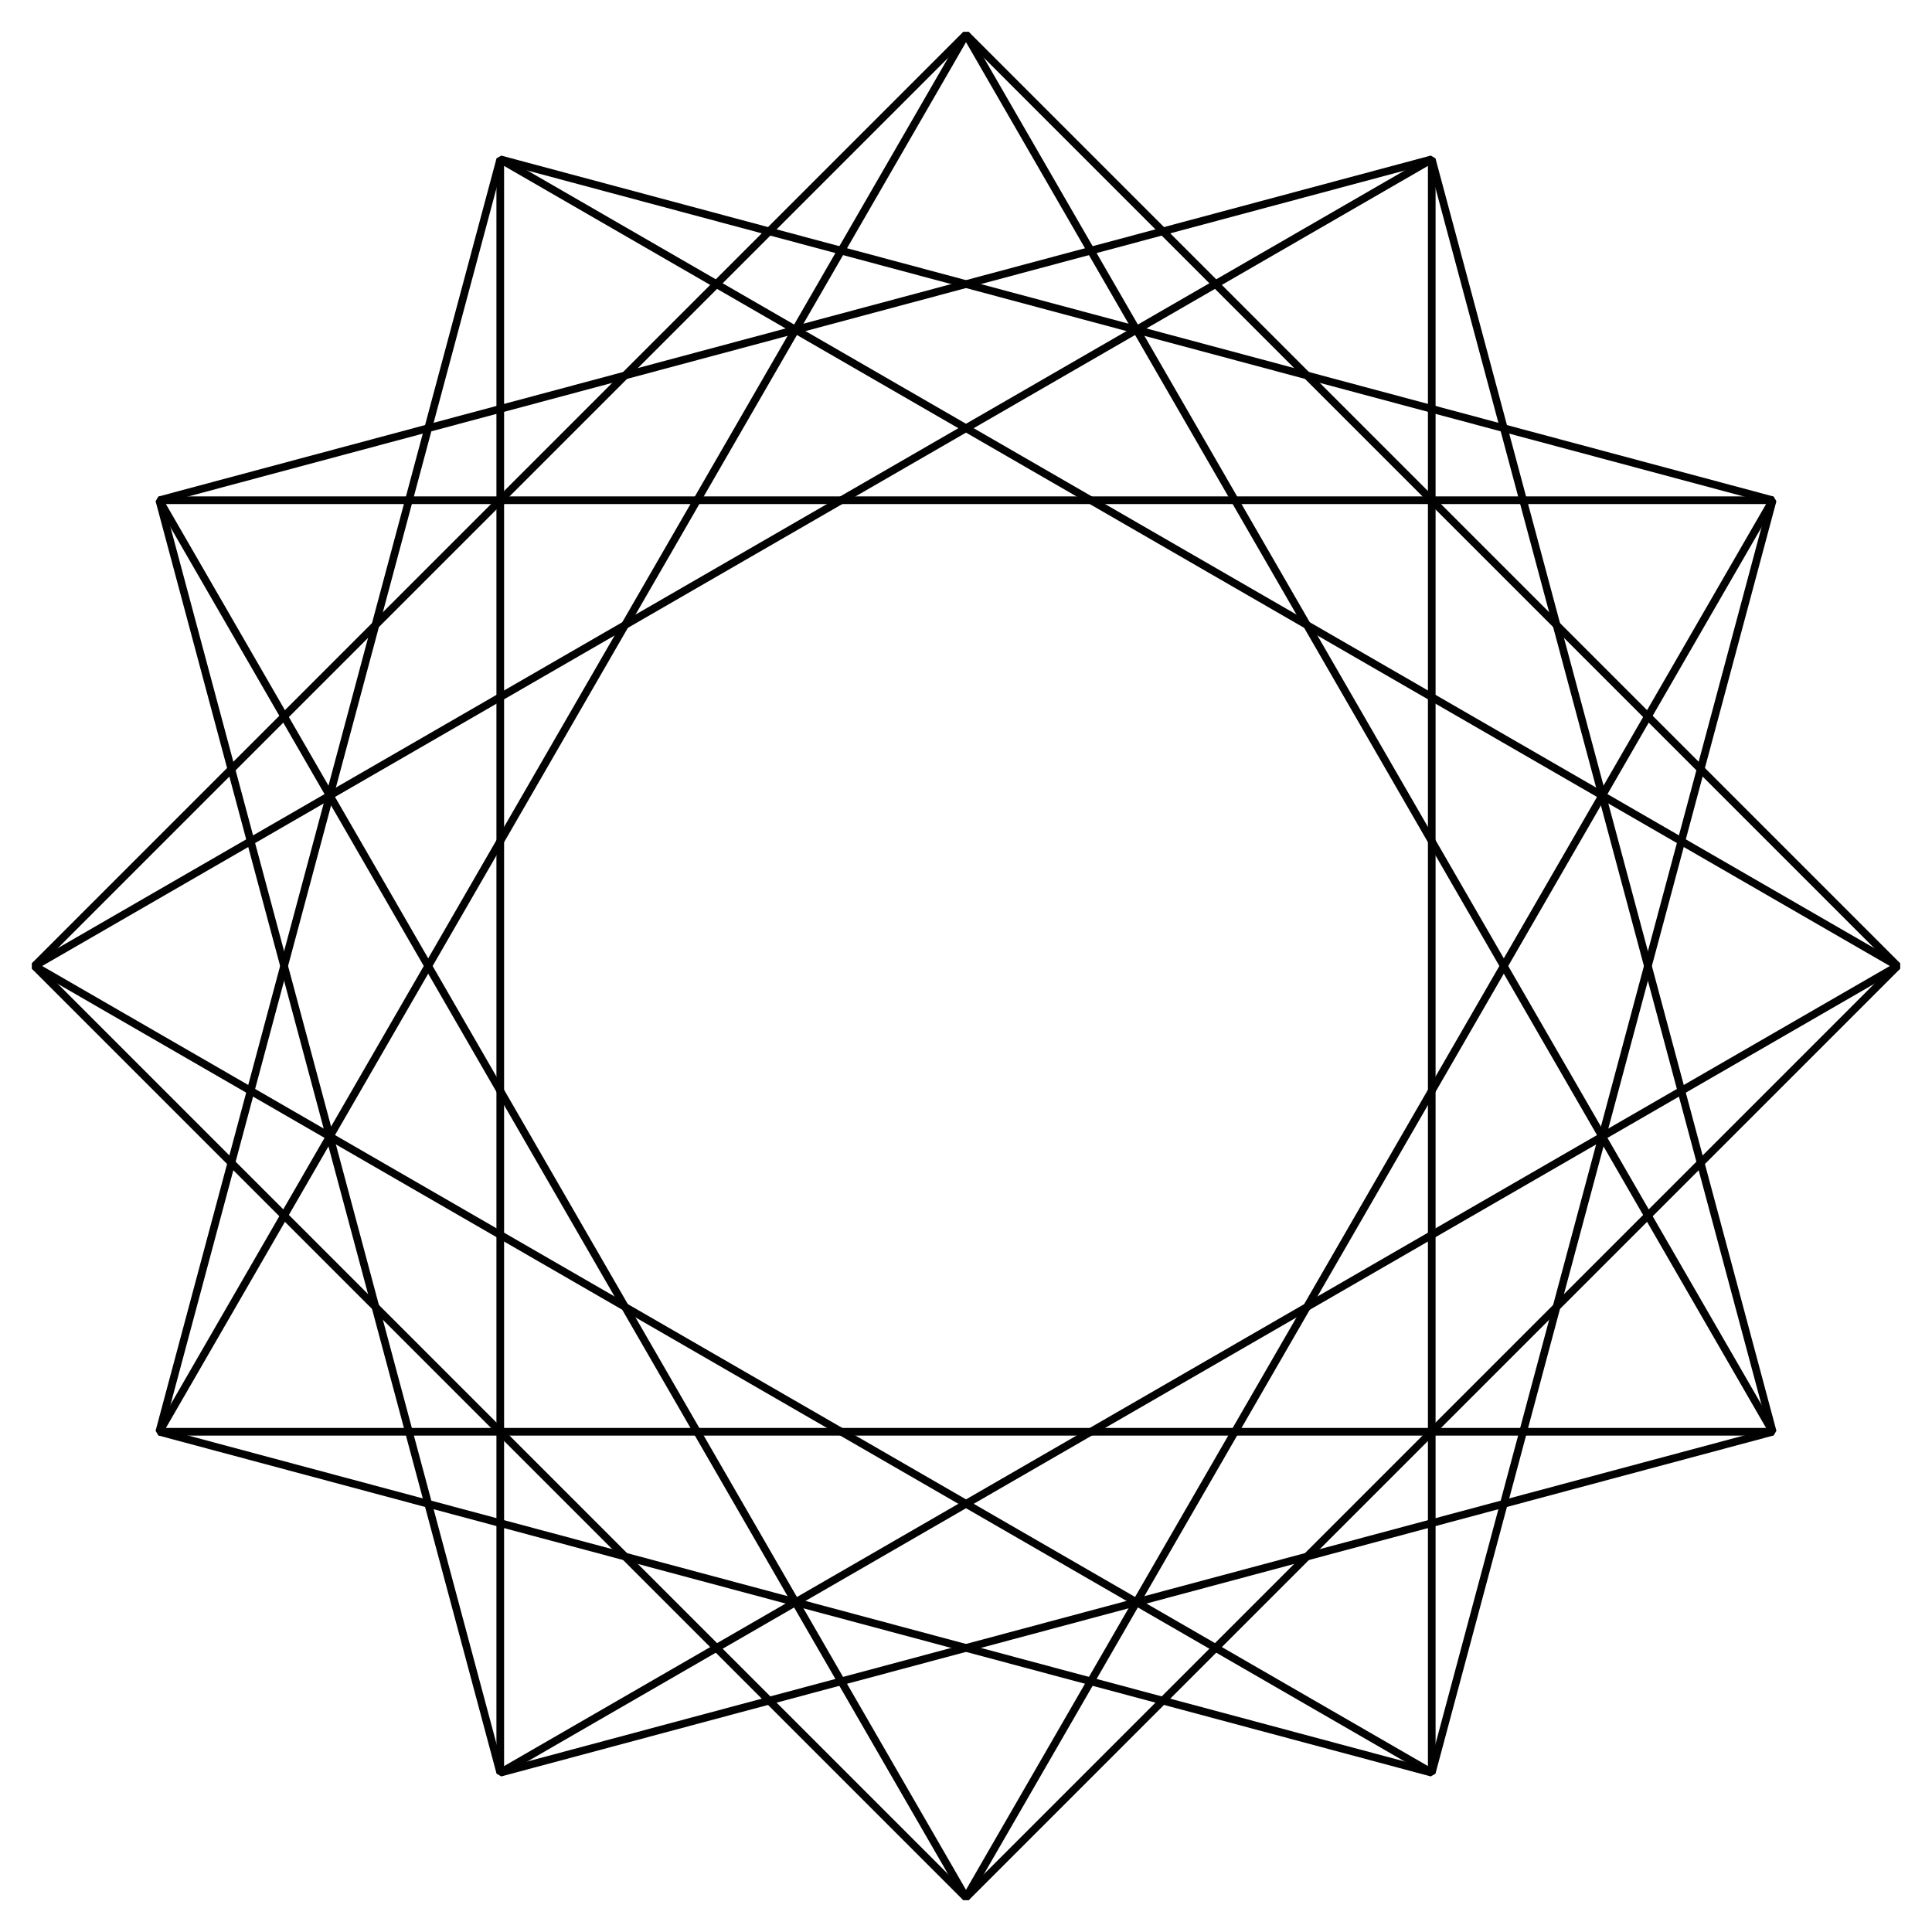
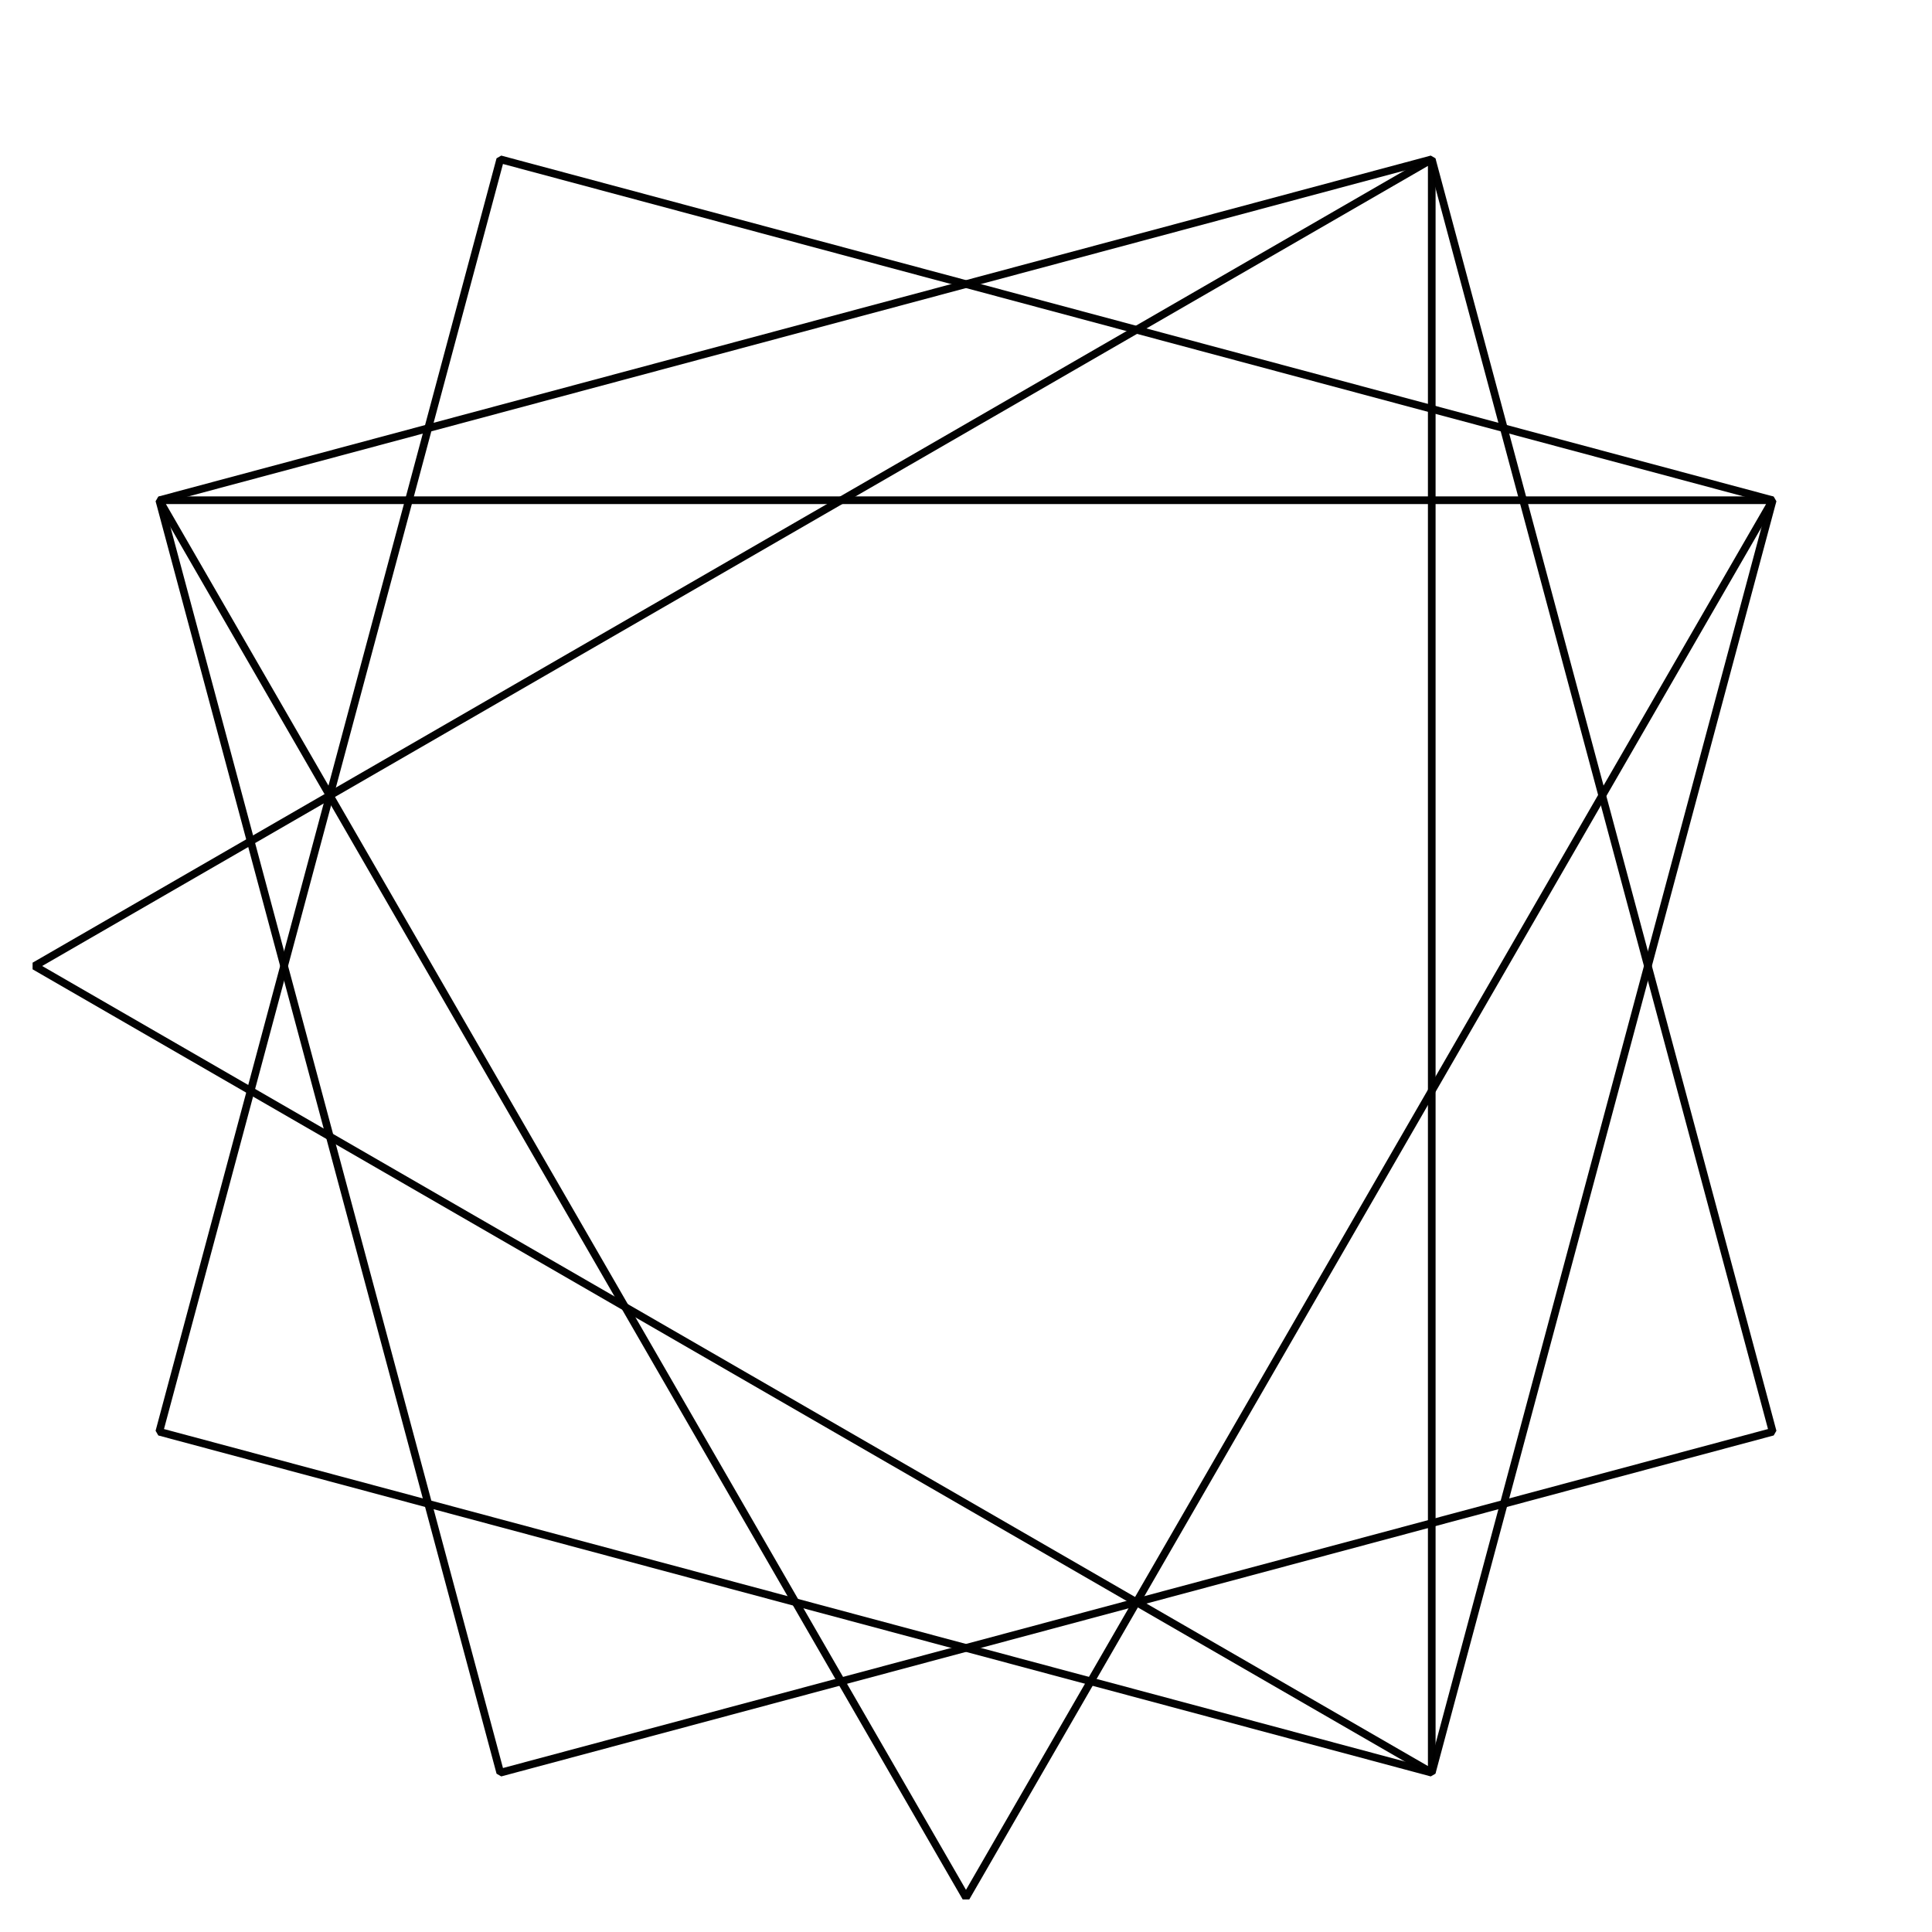
<svg xmlns="http://www.w3.org/2000/svg" version="1.1" viewBox="0 0 756 756">
  <g transform="translate(5.953 -148.18)" display="none" fill="none" stroke="#000" stroke-miterlimit="1.2" stroke-width="3">
-     <path d="m372.05 890.68 2e-5 -729m-182.25 680.17 364.5-631.34m-497.92 497.92 631.33-364.5m-680.16 182.25h729m-680.17-182.25 631.33 364.5m-497.92-497.92 364.5 631.33" opacity=".99" />
+     <path d="m372.05 890.68 2e-5 -729m-182.25 680.17 364.5-631.34m-497.92 497.92 631.33-364.5m-680.16 182.25h729m-680.17-182.25 631.33 364.5" opacity=".99" />
    <path d="m372.05 161.68-315.67 182.25-9e-6 364.5 315.67 182.25 315.67-182.25v-364.5l-315.67-182.25" opacity=".99" />
    <path d="m189.8 210.51-182.25 315.67 182.25 315.67 364.5 2e-5 182.25-315.67-182.25-315.67-364.5-1e-5" opacity=".99" />
  </g>
  <g transform="translate(5.953 -148.18)" fill="none" stroke="#000" stroke-miterlimit="1.2" stroke-width="3">
    <path d="m56.381 343.93 497.92-133.42 133.41 497.92-497.91 133.42z" opacity=".99" />
    <path d="m687.71 343.93-133.41 497.92-497.92-133.42 133.42-497.92z" opacity=".99" />
-     <path d="m736.55 526.18-364.5 364.5-364.5-364.5 364.5-364.5z" opacity=".99" />
-     <path d="m189.8 210.51 546.75 315.67-546.75 315.67z" opacity=".99" />
    <path d="m7.547 526.18 546.75-315.67-3e-5 631.33z" opacity=".99" />
    <path d="m56.381 343.93 631.33 2e-5 -315.67 546.75z" opacity=".99" />
-     <path d="m687.71 708.43h-631.33l315.67-546.75z" opacity=".99" />
  </g>
  <g transform="translate(5.953 -148.18)" display="none" fill="none" stroke="#000" stroke-miterlimit="1.2" stroke-width="3">
    <path d="m372.05 161.68 182.25 680.17" opacity=".99" />
    <path d="m189.8 210.51 497.91 497.92" opacity=".99" />
    <path d="m56.381 343.93 680.17 182.25" opacity=".99" />
    <path d="m7.547 526.18 680.16-182.25" opacity=".99" />
    <path d="m56.381 708.43 497.92-497.92" opacity=".99" />
    <path d="m189.8 841.85 182.25-680.17" opacity=".99" />
    <path d="m372.05 890.68-182.25-680.17" opacity=".99" />
-     <path d="m554.3 841.85-497.92-497.92" opacity=".99" />
    <path d="m687.71 708.43-680.16-182.25" opacity=".99" />
-     <path d="m736.55 526.18-680.17 182.25" opacity=".99" />
    <path d="m687.71 343.93-497.91 497.92" opacity=".99" />
    <path d="m554.3 210.51-182.25 680.17" opacity=".99" />
  </g>
</svg>